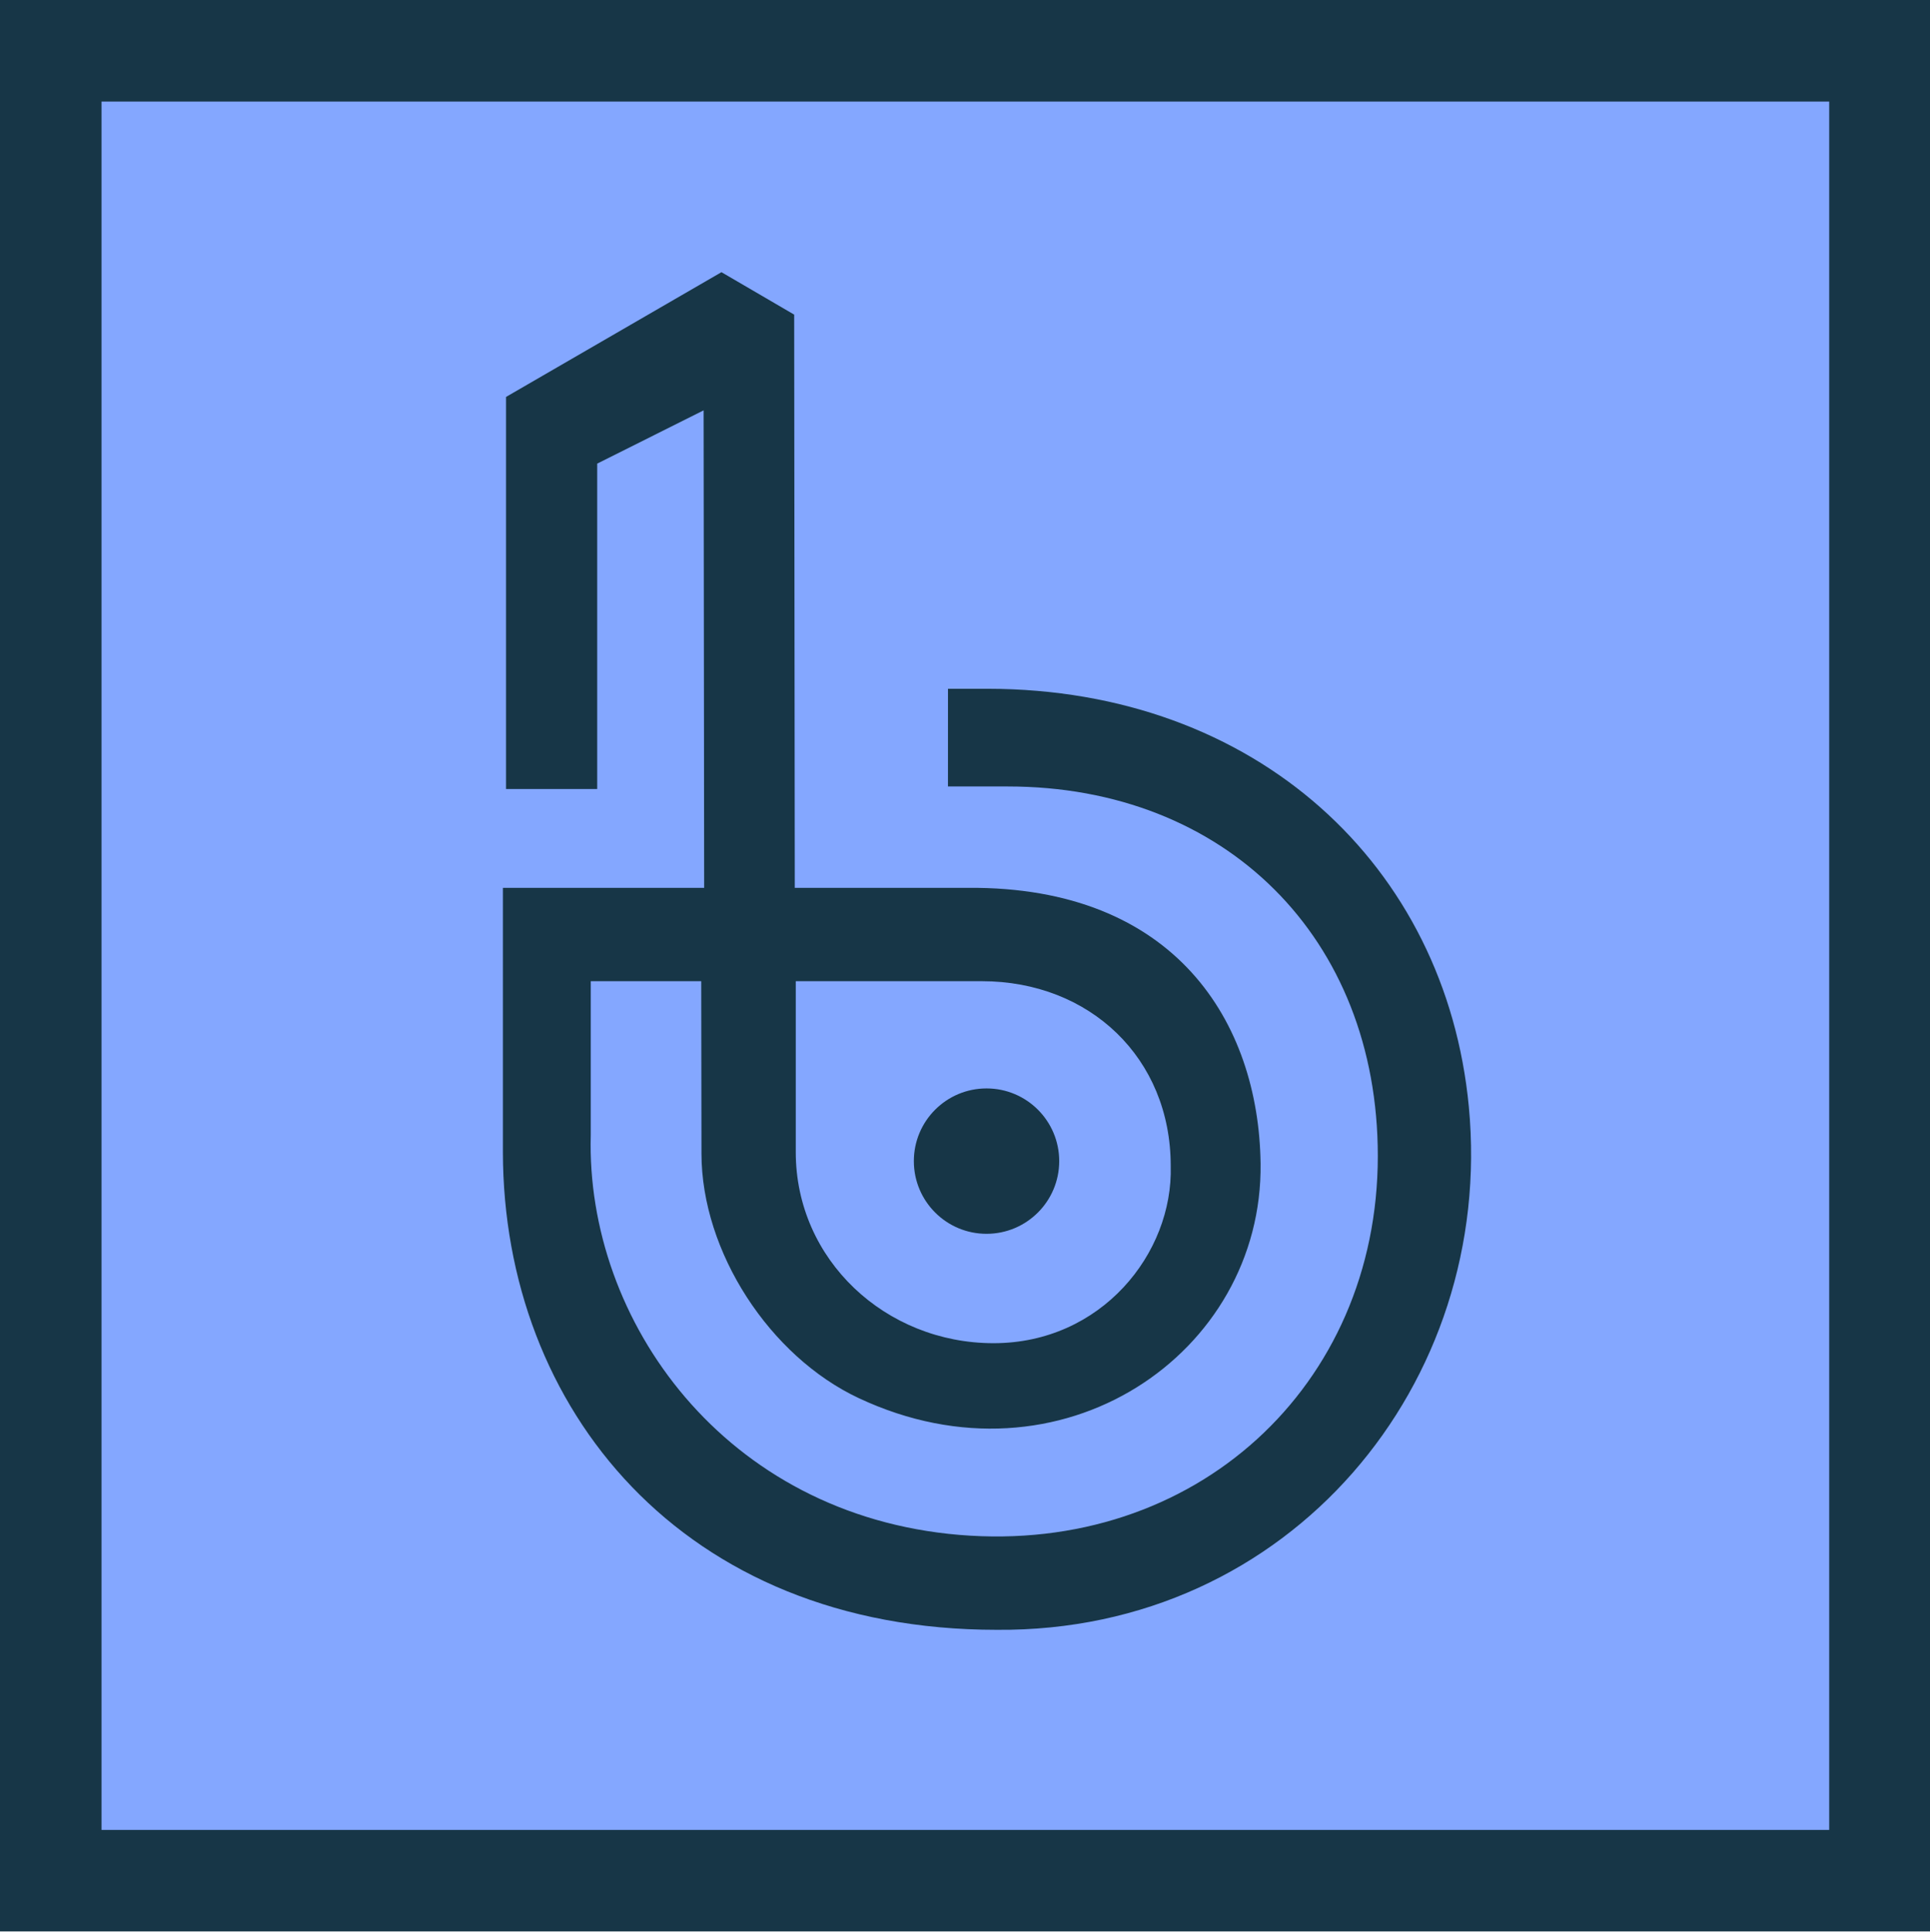
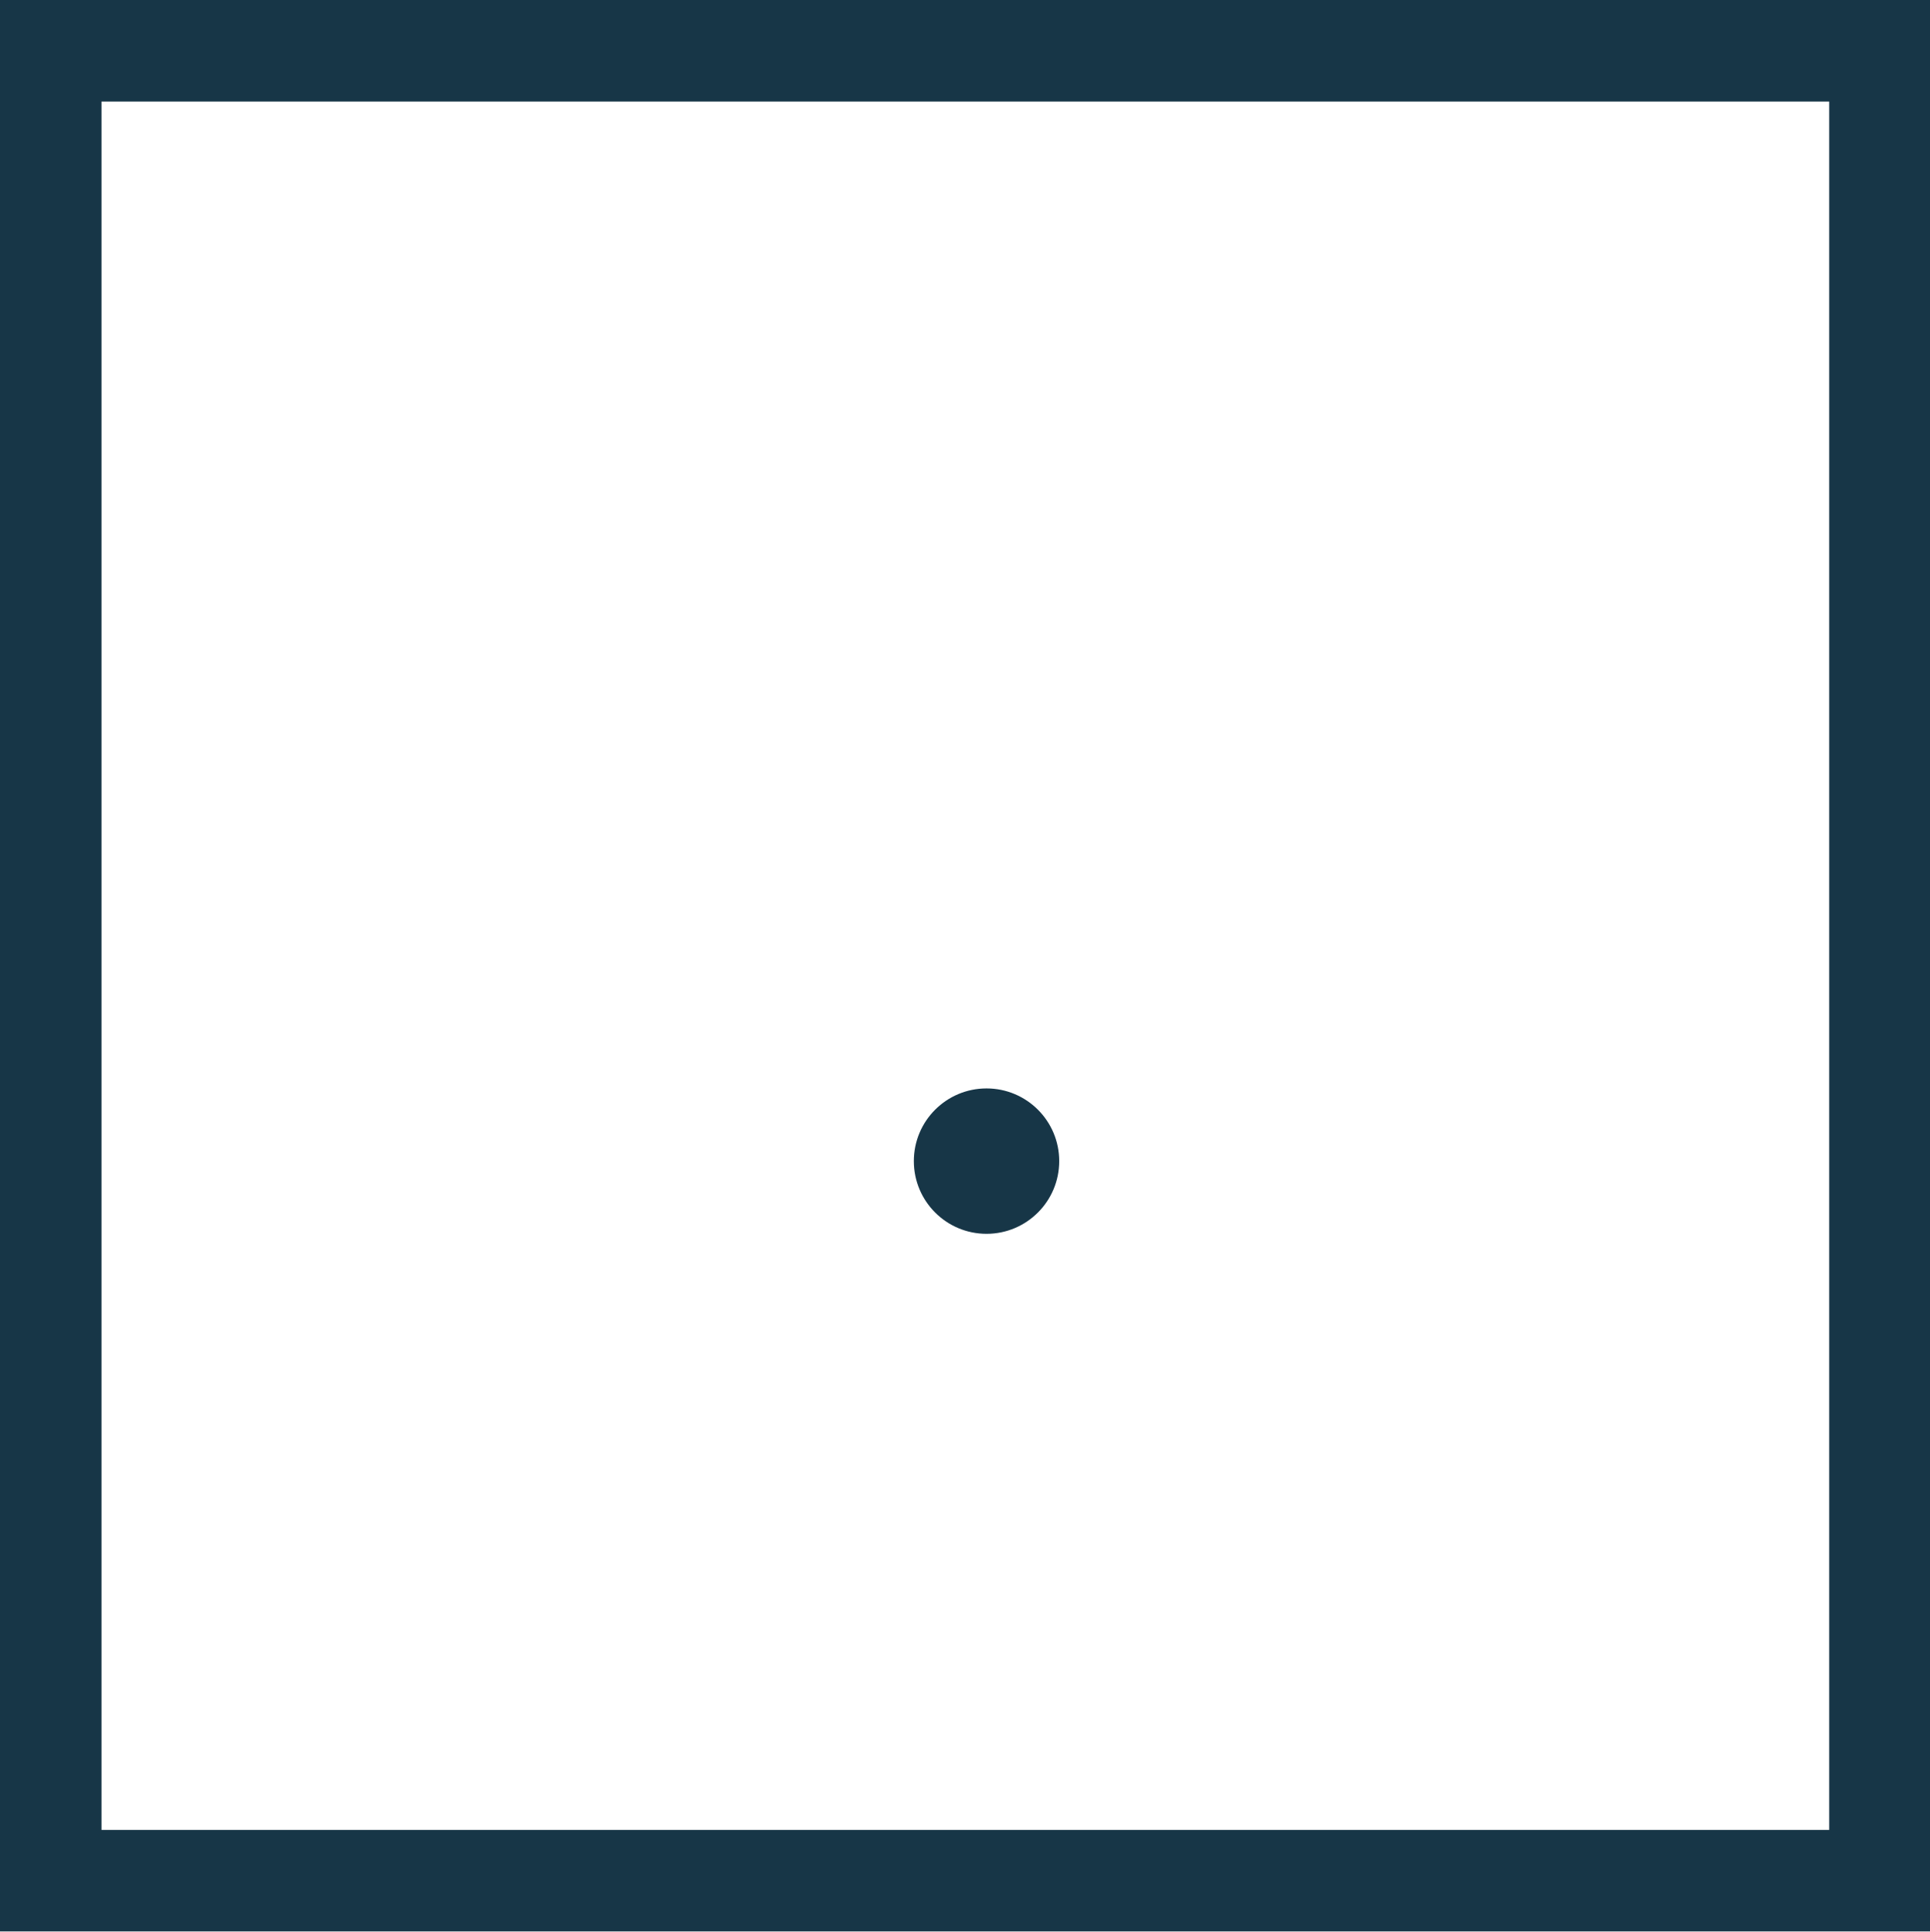
<svg xmlns="http://www.w3.org/2000/svg" id="Layer_1" viewBox="0 0 94.932 95.017">
  <defs>
    <style>.cls-2{fill:#173647}</style>
  </defs>
-   <path d="M2.497 2.497h89.974v89.987H2.497z" style="fill:#84a7ff" />
  <path d="M89.974 4.994v84.993H4.994V4.994h84.98M94.968 0H0v94.98h94.968V0Z" class="cls-2" />
  <circle cx="48.525" cy="57.099" r="3.575" class="cls-2" />
-   <path d="M46.629 33.871h1.961c13.207.018 22.529 8.701 23.658 20.548 1.296 13.59-8.779 25.845-23.217 25.729-15.481 0-24.28-10.912-24.294-23.49V43.662h9.899l-.027-23.482-5.234 2.619V38.8H24.89V19.52l10.597-6.135 3.577 2.087.029 28.188h8.524c10.214-.074 14.297 6.637 14.388 13.554.123 9.331-9.822 16.206-19.766 11.54-4.379-2.054-7.735-7.194-7.735-12.031v-.068l-.012-8.404h-5.434v7.571c-.246 9.126 6.59 18.692 18.131 19.658 11.581.97 20.582-7.294 20.582-18.635 0-10.713-7.49-18.17-18.203-18.17h-2.94m-7.486 9.576v8.402c-.001 5.305 4.421 9.398 9.726 9.4 5.305.001 8.84-4.42 8.717-8.717.001-5.305-3.985-9.084-9.289-9.085h-9.153Z" class="cls-2" />
</svg>